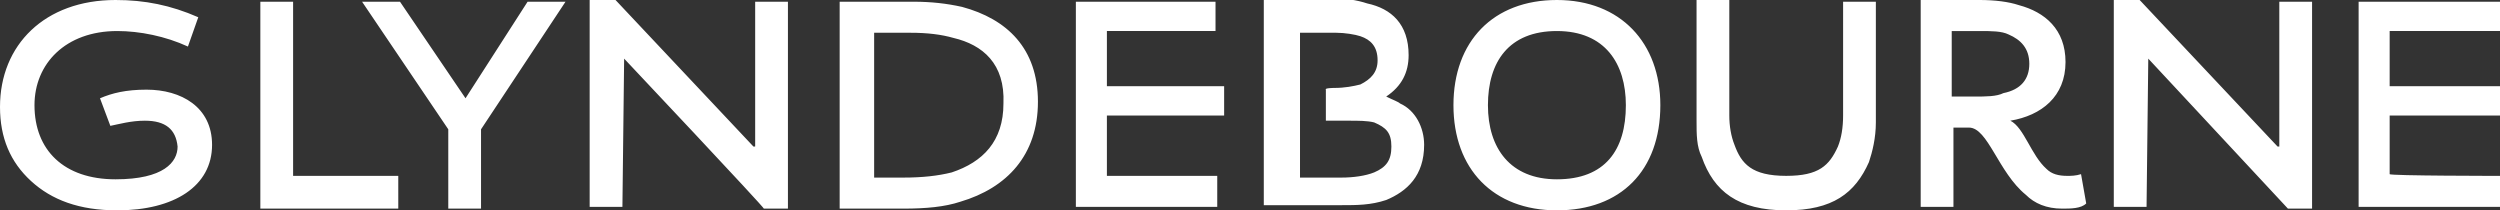
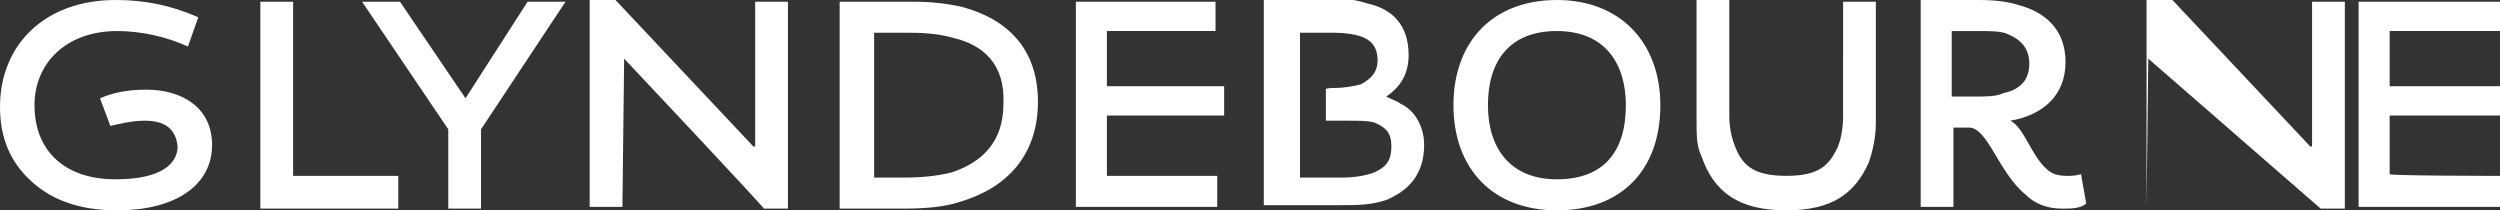
<svg xmlns="http://www.w3.org/2000/svg" version="1.1" id="Calque_1" x="0px" y="0px" width="145px" height="12.2px" viewBox="0 0 145 12.2" style="enable-background:new 0 0 145 12.2;">
  <rect x="0" y="0" width="145" height="12.2" fill="#333333" stroke="none" />
  <style type="text/css">
	.st0{fill-rule:evenodd;clip-rule:evenodd;fill:#FFFFFF;}
</style>
-   <path class="st0" d="M145,10.2V12h-8.2V0.1h8.2v1.7h-6.4v3.2h6.4v1.7h-6.4v3.4C138.6,10.2,145,10.2,145,10.2z M124.6,3.4L124.6,3.4&#10; l-0.1,8.6h-1.9v-12h1.5l8,8.5h0.1V0.1h1.9v12h-1.4L124.6,3.4L124.6,3.4z M119.6,12.1c-0.9,0-1.6-0.3-2.1-0.8&#10; c-1.6-1.3-2.2-3.9-3.3-3.9h-0.9v4.6h-1.9v-12h3.4c0.9,0,1.7,0.1,2.3,0.3c1.5,0.4,2.7,1.4,2.7,3.3c0,2-1.4,3.1-3.2,3.4l0,0&#10; c0.8,0.4,1.2,2,2.1,2.8c0.3,0.3,0.7,0.4,1.2,0.4c0.2,0,0.5,0,0.8-0.1l0.3,1.7C120.7,12.1,120.1,12.1,119.6,12.1z M117.7,3.7&#10; c0-0.9-0.5-1.4-1.2-1.7c-0.4-0.2-1-0.2-1.7-0.2h-1.6v3.8h1.3c0.7,0,1.3,0,1.7-0.2C117.2,5.2,117.7,4.6,117.7,3.7L117.7,3.7z&#10;  M103.6,12.2L103.6,12.2c-2.8,0-4.2-1.1-4.9-3.1c-0.3-0.6-0.3-1.3-0.3-2.1v-7h1.9v6.7c0,0.6,0.1,1.2,0.3,1.7c0.4,1.1,1,1.8,3,1.8&#10; c1.9,0,2.5-0.6,3-1.7c0.2-0.5,0.3-1.1,0.3-1.8V0.1h1.9v7c0,0.9-0.2,1.7-0.4,2.3C107.6,11.2,106.3,12.2,103.6,12.2z M90.3,12.2&#10; c-3.7,0-6-2.4-6-6.1c0-3.7,2.3-6.1,6-6.1c3.7,0,6,2.5,6,6.1C96.3,9.9,94,12.2,90.3,12.2z M90.3,1.8c-2.8,0-4,1.8-4,4.3&#10; c0,2.5,1.3,4.3,4,4.3c2.8,0,4-1.7,4-4.3C94.3,3.7,93.1,1.8,90.3,1.8z M81.2,6c0.9,0.4,1.4,1.4,1.4,2.4c0,1.8-1,2.7-2.2,3.2&#10; c-0.9,0.3-1.7,0.3-2.6,0.3h-4.5v-12h4c0.7,0,1.4,0.1,2,0.3c1.4,0.3,2.4,1.2,2.4,3c0,1-0.4,1.8-1.3,2.4l0,0C80.8,5.8,81.1,5.9,81.2,6&#10; z M77.4,5.1c0.6,0,1.1-0.1,1.5-0.2c0.6-0.3,1-0.7,1-1.4c0-0.8-0.4-1.2-1-1.4c-0.3-0.1-0.9-0.2-1.4-0.2h-2.1v8.4h2.4&#10; c0.7,0,1.4-0.1,1.9-0.3c0.7-0.3,1-0.7,1-1.5s-0.3-1.1-1-1.4C79.3,7,78.8,7,78.2,7h-1.3V5.2C76.8,5.1,77.4,5.1,77.4,5.1z M64.2,10.2&#10; h6.4V12h-8.2V0.1h8.1v1.7h-6.3v3.2H71v1.7h-6.8C64.2,6.8,64.2,10.2,64.2,10.2z M52.4,12.1h-3.7v-12H53c1,0,1.9,0.1,2.8,0.3&#10; c2.6,0.7,4.4,2.4,4.4,5.5s-1.8,5-4.5,5.8C54.8,12,53.7,12.1,52.4,12.1z M55.3,2.2c-0.7-0.2-1.5-0.3-2.5-0.3h-2.1v8.4h1.7&#10; c1.1,0,2-0.1,2.8-0.3c1.8-0.6,3-1.8,3-4C58.3,3.7,57,2.6,55.3,2.2z M36.2,3.4L36.2,3.4l-0.1,8.6h-1.9v-12h1.5l8,8.5h0.1V0.1h1.9v12&#10; h-1.4C44.4,12.1,36.2,3.4,36.2,3.4z M27.9,12.1h-1.9V7.5l-5-7.4h2.2l3.8,5.6H27l3.6-5.6h2.2l-4.9,7.4V12.1z M23.1,12.1h-8v-12H17&#10; v10.1h6.1V12.1z M8.4,7c-0.8,0-1.5,0.2-2,0.3l0,0L5.8,5.7l0,0c0.7-0.3,1.5-0.5,2.7-0.5c2,0,3.8,1,3.8,3.2c0,2.4-2.2,3.8-5.5,3.8&#10; c-2.2,0-3.8-0.6-5-1.7S0,8,0,6.2C0,2.6,2.6,0,6.7,0c1.7,0,3.2,0.3,4.8,1l0,0l-0.6,1.7l0,0C9.6,2.1,8.1,1.8,6.8,1.8&#10; C3.8,1.8,2,3.7,2,6.1c0,2.6,1.7,4.3,4.7,4.3c2.8,0,3.6-1,3.6-1.9C10.2,7.5,9.6,7,8.4,7z" />
+   <path class="st0" d="M145,10.2V12h-8.2V0.1h8.2v1.7h-6.4v3.2h6.4v1.7h-6.4v3.4C138.6,10.2,145,10.2,145,10.2z M124.6,3.4L124.6,3.4&#10; l-0.1,8.6v-12h1.5l8,8.5h0.1V0.1h1.9v12h-1.4L124.6,3.4L124.6,3.4z M119.6,12.1c-0.9,0-1.6-0.3-2.1-0.8&#10; c-1.6-1.3-2.2-3.9-3.3-3.9h-0.9v4.6h-1.9v-12h3.4c0.9,0,1.7,0.1,2.3,0.3c1.5,0.4,2.7,1.4,2.7,3.3c0,2-1.4,3.1-3.2,3.4l0,0&#10; c0.8,0.4,1.2,2,2.1,2.8c0.3,0.3,0.7,0.4,1.2,0.4c0.2,0,0.5,0,0.8-0.1l0.3,1.7C120.7,12.1,120.1,12.1,119.6,12.1z M117.7,3.7&#10; c0-0.9-0.5-1.4-1.2-1.7c-0.4-0.2-1-0.2-1.7-0.2h-1.6v3.8h1.3c0.7,0,1.3,0,1.7-0.2C117.2,5.2,117.7,4.6,117.7,3.7L117.7,3.7z&#10;  M103.6,12.2L103.6,12.2c-2.8,0-4.2-1.1-4.9-3.1c-0.3-0.6-0.3-1.3-0.3-2.1v-7h1.9v6.7c0,0.6,0.1,1.2,0.3,1.7c0.4,1.1,1,1.8,3,1.8&#10; c1.9,0,2.5-0.6,3-1.7c0.2-0.5,0.3-1.1,0.3-1.8V0.1h1.9v7c0,0.9-0.2,1.7-0.4,2.3C107.6,11.2,106.3,12.2,103.6,12.2z M90.3,12.2&#10; c-3.7,0-6-2.4-6-6.1c0-3.7,2.3-6.1,6-6.1c3.7,0,6,2.5,6,6.1C96.3,9.9,94,12.2,90.3,12.2z M90.3,1.8c-2.8,0-4,1.8-4,4.3&#10; c0,2.5,1.3,4.3,4,4.3c2.8,0,4-1.7,4-4.3C94.3,3.7,93.1,1.8,90.3,1.8z M81.2,6c0.9,0.4,1.4,1.4,1.4,2.4c0,1.8-1,2.7-2.2,3.2&#10; c-0.9,0.3-1.7,0.3-2.6,0.3h-4.5v-12h4c0.7,0,1.4,0.1,2,0.3c1.4,0.3,2.4,1.2,2.4,3c0,1-0.4,1.8-1.3,2.4l0,0C80.8,5.8,81.1,5.9,81.2,6&#10; z M77.4,5.1c0.6,0,1.1-0.1,1.5-0.2c0.6-0.3,1-0.7,1-1.4c0-0.8-0.4-1.2-1-1.4c-0.3-0.1-0.9-0.2-1.4-0.2h-2.1v8.4h2.4&#10; c0.7,0,1.4-0.1,1.9-0.3c0.7-0.3,1-0.7,1-1.5s-0.3-1.1-1-1.4C79.3,7,78.8,7,78.2,7h-1.3V5.2C76.8,5.1,77.4,5.1,77.4,5.1z M64.2,10.2&#10; h6.4V12h-8.2V0.1h8.1v1.7h-6.3v3.2H71v1.7h-6.8C64.2,6.8,64.2,10.2,64.2,10.2z M52.4,12.1h-3.7v-12H53c1,0,1.9,0.1,2.8,0.3&#10; c2.6,0.7,4.4,2.4,4.4,5.5s-1.8,5-4.5,5.8C54.8,12,53.7,12.1,52.4,12.1z M55.3,2.2c-0.7-0.2-1.5-0.3-2.5-0.3h-2.1v8.4h1.7&#10; c1.1,0,2-0.1,2.8-0.3c1.8-0.6,3-1.8,3-4C58.3,3.7,57,2.6,55.3,2.2z M36.2,3.4L36.2,3.4l-0.1,8.6h-1.9v-12h1.5l8,8.5h0.1V0.1h1.9v12&#10; h-1.4C44.4,12.1,36.2,3.4,36.2,3.4z M27.9,12.1h-1.9V7.5l-5-7.4h2.2l3.8,5.6H27l3.6-5.6h2.2l-4.9,7.4V12.1z M23.1,12.1h-8v-12H17&#10; v10.1h6.1V12.1z M8.4,7c-0.8,0-1.5,0.2-2,0.3l0,0L5.8,5.7l0,0c0.7-0.3,1.5-0.5,2.7-0.5c2,0,3.8,1,3.8,3.2c0,2.4-2.2,3.8-5.5,3.8&#10; c-2.2,0-3.8-0.6-5-1.7S0,8,0,6.2C0,2.6,2.6,0,6.7,0c1.7,0,3.2,0.3,4.8,1l0,0l-0.6,1.7l0,0C9.6,2.1,8.1,1.8,6.8,1.8&#10; C3.8,1.8,2,3.7,2,6.1c0,2.6,1.7,4.3,4.7,4.3c2.8,0,3.6-1,3.6-1.9C10.2,7.5,9.6,7,8.4,7z" />
</svg>